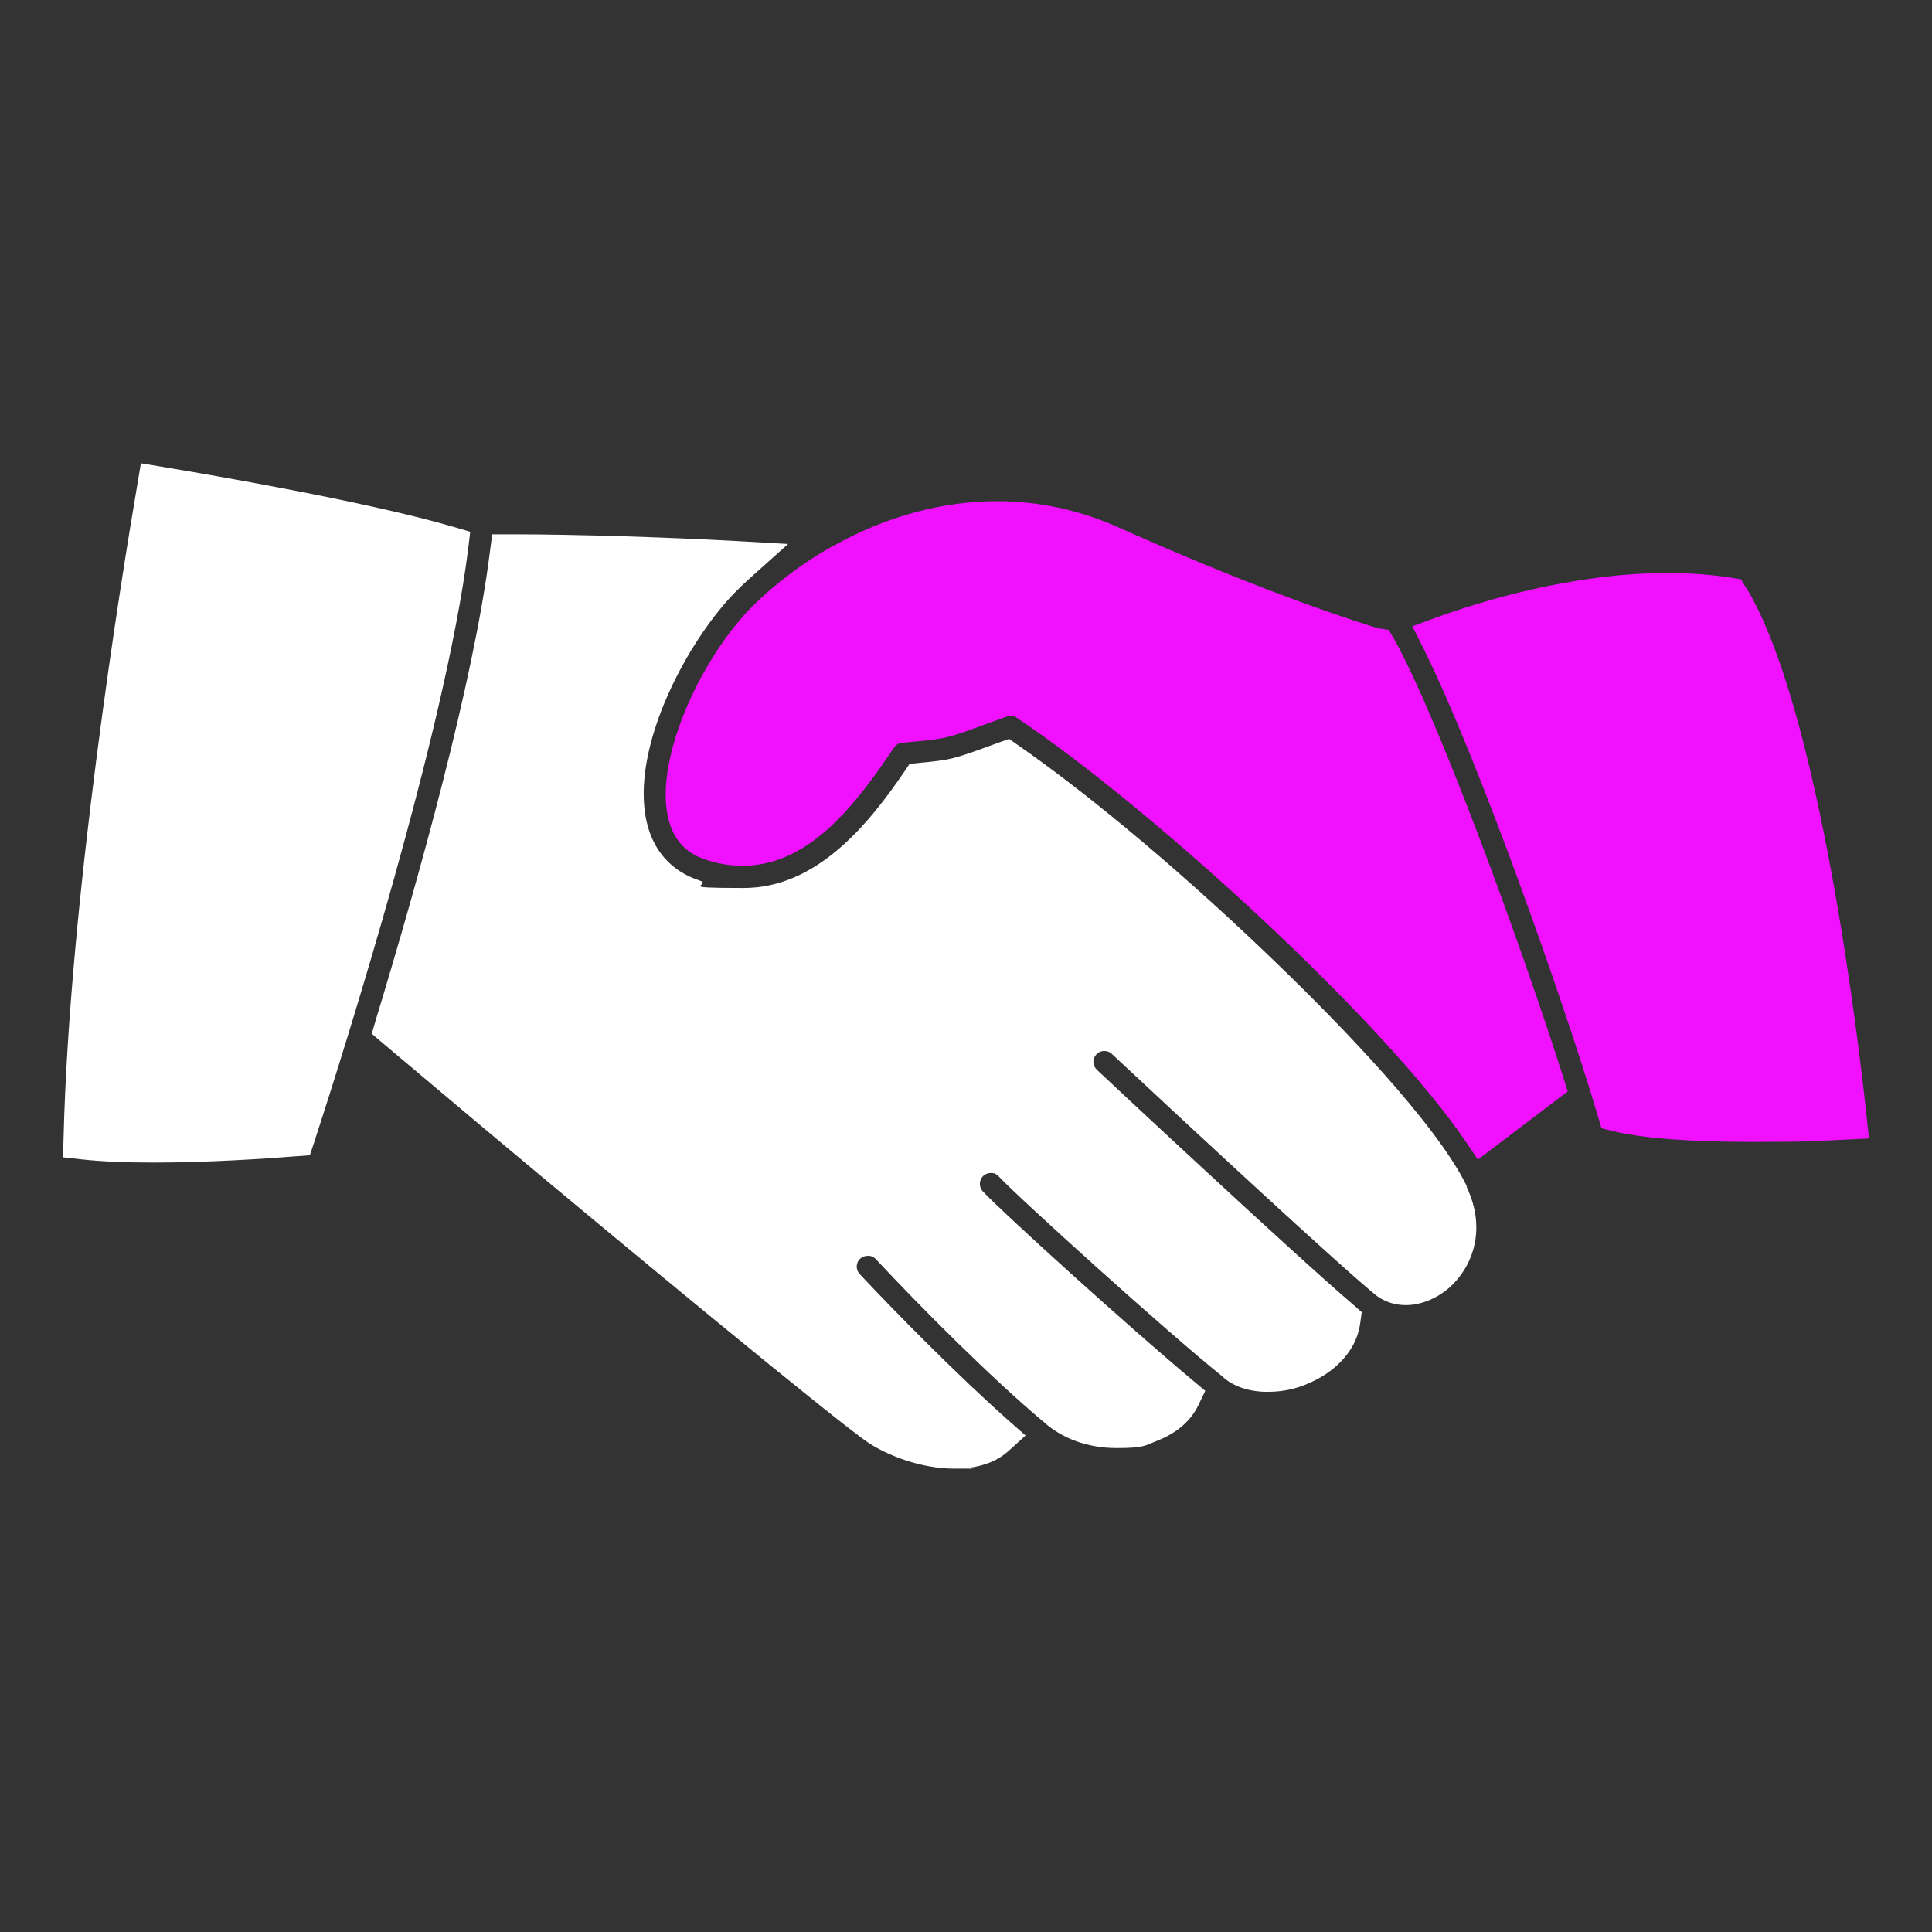
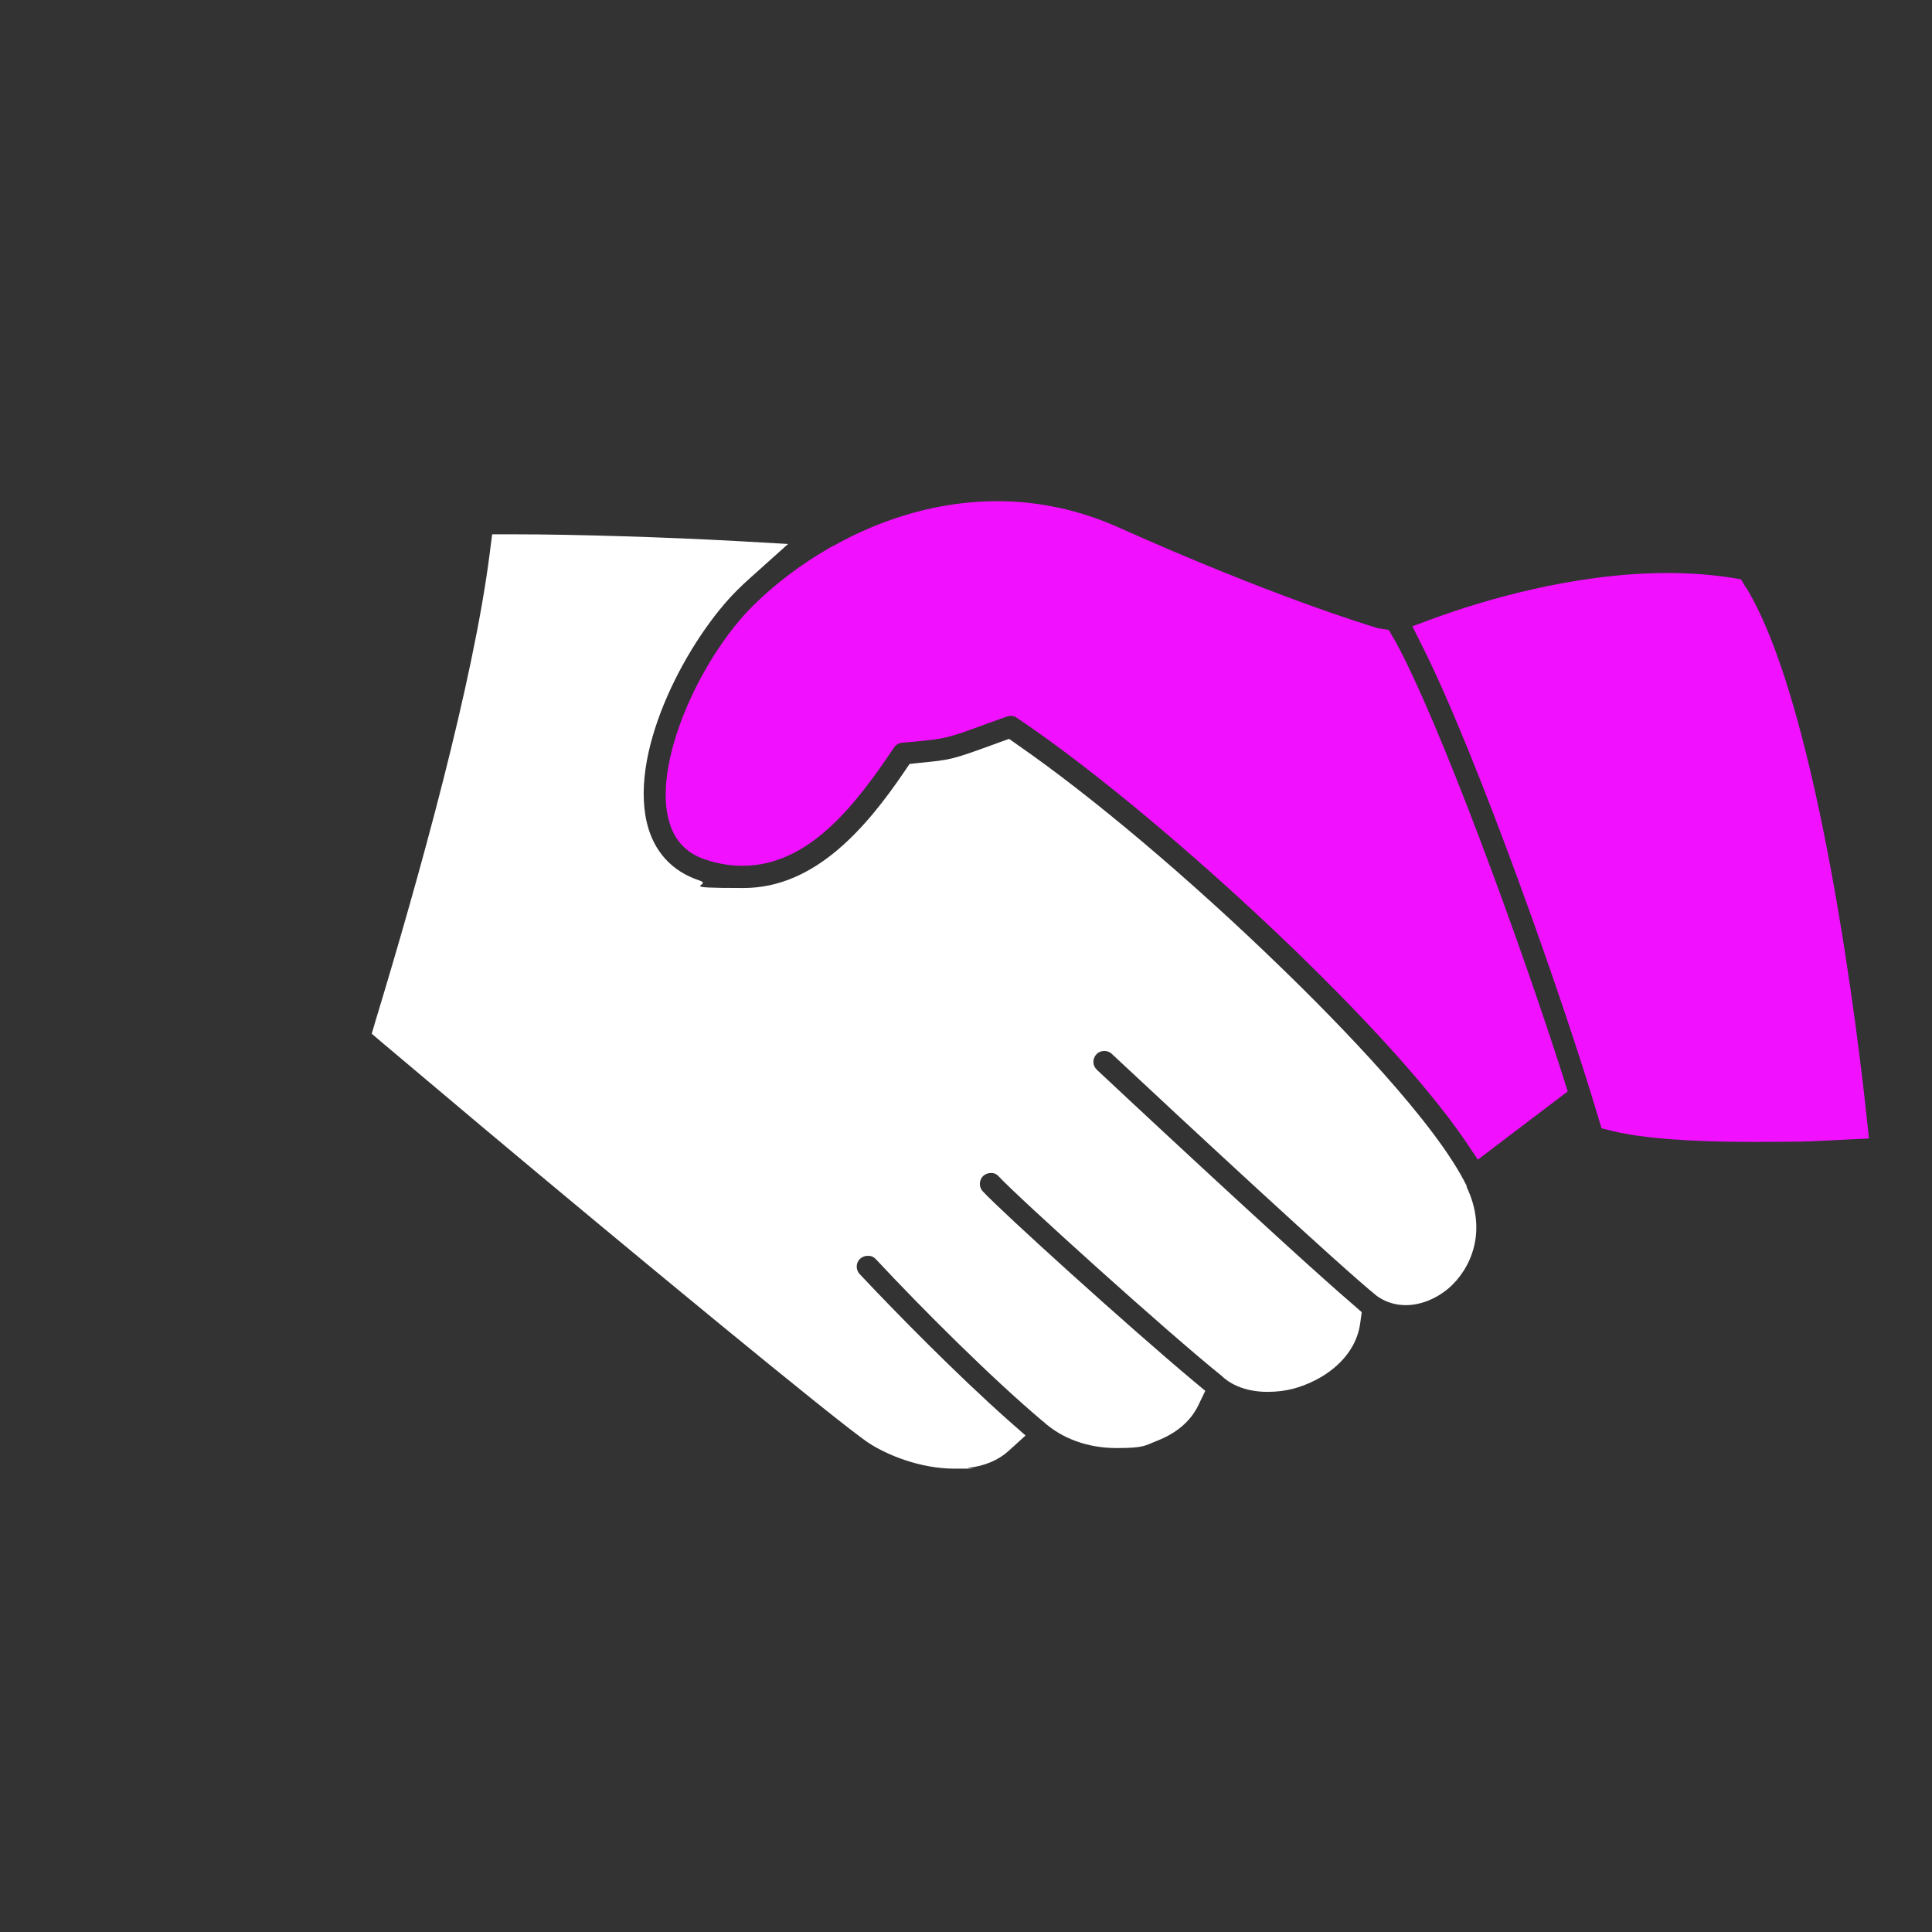
<svg xmlns="http://www.w3.org/2000/svg" id="uuid-4c4f50a9-4351-4665-967d-5b496b485550" viewBox="0 0 800 800">
  <rect x="0" y="0" width="800" height="800" fill="#333333" stroke="none" />
  <defs>
    <style>
      .cls-1 {
        fill: #fff;
      }

      .cls-2 {
        fill: #f110ff;
      }
    </style>
  </defs>
  <path class="cls-2" d="M722.96,243.33l-2.06-3.46-4-.65c-8.33-1.3-17.31-1.95-26.5-1.95-39.05,0-77.23,11.68-96.48,18.71l-9.09,3.35,4.33,8.65c22.5,44.99,58.51,146.88,72.57,194.47l1.41,4.76,4.87,1.19c12.11,2.92,31.47,4.43,57.54,4.43s25.2-.32,39.15-.97l9.19-.43-.97-9.09c-2.92-27.69-19.25-168.62-49.86-219.02h-.11Z" />
  <path class="cls-2" d="M577.16,264.53l-2.06-3.68-4.11-.65c-.22,0-.43,0-.54-.11h0c-4.33-1.3-43.91-13.3-107.4-41.75-16.01-7.14-32.88-10.82-50.19-10.82-22.71,0-46.18,6.38-67.92,18.6h-.22c0,.11-.22.22-.22.22-.22.11-.32.22-.43.22h-.22c0,.11-.22.22-.22.22-11.57,6.6-22.61,14.93-31.8,24.01-10.06,9.95-20.33,25.42-27.26,41.53-4.54,10.49-11.57,30.5-7.9,46.29,2.06,8.98,7.25,14.71,15.68,17.41,4.98,1.62,10.06,2.49,15.03,2.49,27.69,0,46.94-25.31,62.84-49,.76-1.08,1.95-1.84,3.24-1.95l6.06-.54c12.11-1.19,12.98-1.41,28.88-7.25l8.44-3.03c.54-.22,1.08-.32,1.62-.32.87,0,1.73.22,2.49.76,54.94,36.67,151.53,124.81,185.92,175.43l5.08,7.57,7.25-5.52,25.09-19.04,4.87-3.68-1.84-5.84c-17.31-54.4-51.38-147.85-70.09-181.6h-.11Z" />
  <path class="cls-1" d="M607.45,491.34c-12.65-26.28-53.75-68.25-77.23-90.96-37.42-36.34-78.09-70.63-108.7-91.83l-3.68-2.6-4.22,1.51-2.06.76c-17.52,6.38-17.74,6.38-30.93,7.68l-4,.43-2.27,3.35c-15.25,22.39-36.56,48.02-66.41,48.02s-12.11-1.08-18.39-3.14c-11.46-3.79-18.93-12.11-21.74-24.01-7.25-31.15,17.63-76.68,37.64-96.37,1.62-1.62,3.46-3.35,5.3-4.98l15.57-13.95-20.87-1.19c-29.42-1.62-67.38-2.81-92.37-2.81h-9.3l-.97,7.57c-6.81,53.97-29.53,135.2-47.27,193.71l-1.62,5.52,4.33,3.68,41.75,35.15c57.11,47.91,146.88,122.11,159.75,130.66,7.46,4.87,21.2,10.6,35.48,10.6s3.89-.11,5.62-.32c6.81-.76,12.44-3.14,16.66-6.92l7.14-6.49-7.25-6.38c-21.52-19.14-46.51-44.56-61.43-60.46-1.73-1.84-1.62-4.76.22-6.38.87-.76,1.95-1.19,3.14-1.19s2.16.22,3.35,1.41c19.25,20.66,48.02,49.32,68.79,66.84,0,0,.11.11.22.22h.22v.11c7.79,7.14,18.6,11.03,30.39,11.03s11.79-1.08,16.87-3.03c8-3.14,13.84-8.11,16.98-14.6l2.92-6.06-5.19-4.33c-26.5-22.17-78.96-69.65-86.96-78.31-1.73-1.84-1.51-4.76.22-6.38.87-.76,1.95-1.19,3.14-1.19s2.16.22,3.35,1.51c7.79,8.44,70.09,64.79,92.26,82.52h0s.22.11.22.22c4.43,4.11,11.03,6.38,18.71,6.38s13.63-1.73,19.68-4.76c4.98-2.49,16.76-9.73,18.71-23.58l.65-4.65-3.57-3.14c-25.31-21.63-105.35-96.48-106.1-97.23-1.84-1.73-1.95-4.54-.22-6.38,1.19-1.3,2.6-1.41,3.35-1.41s2.06.22,3.03,1.19c31.8,29.74,95.61,88.91,109.78,100.26l.32.22.32.22c3.46,2.27,7.25,3.35,11.36,3.35,5.95,0,12.33-2.49,17.63-6.92,9.09-7.79,16.44-23.47,7.46-42.18h.22Z" />
-   <path class="cls-1" d="M194.72,220.19l-7.03-2.06c-34.94-10.17-96.15-20.77-120.81-24.88l-8.54-1.41-1.41,8.44c-6.6,38.61-28.23,172.3-30.61,271.04l-.22,7.9,7.9.87c8,.87,18.06,1.3,29.85,1.3,22.28,0,46.4-1.62,58.73-2.6l5.73-.43,1.84-5.52c12.55-38.61,54.3-170.46,63.71-245.52l.87-7.35v.22Z" />
</svg>